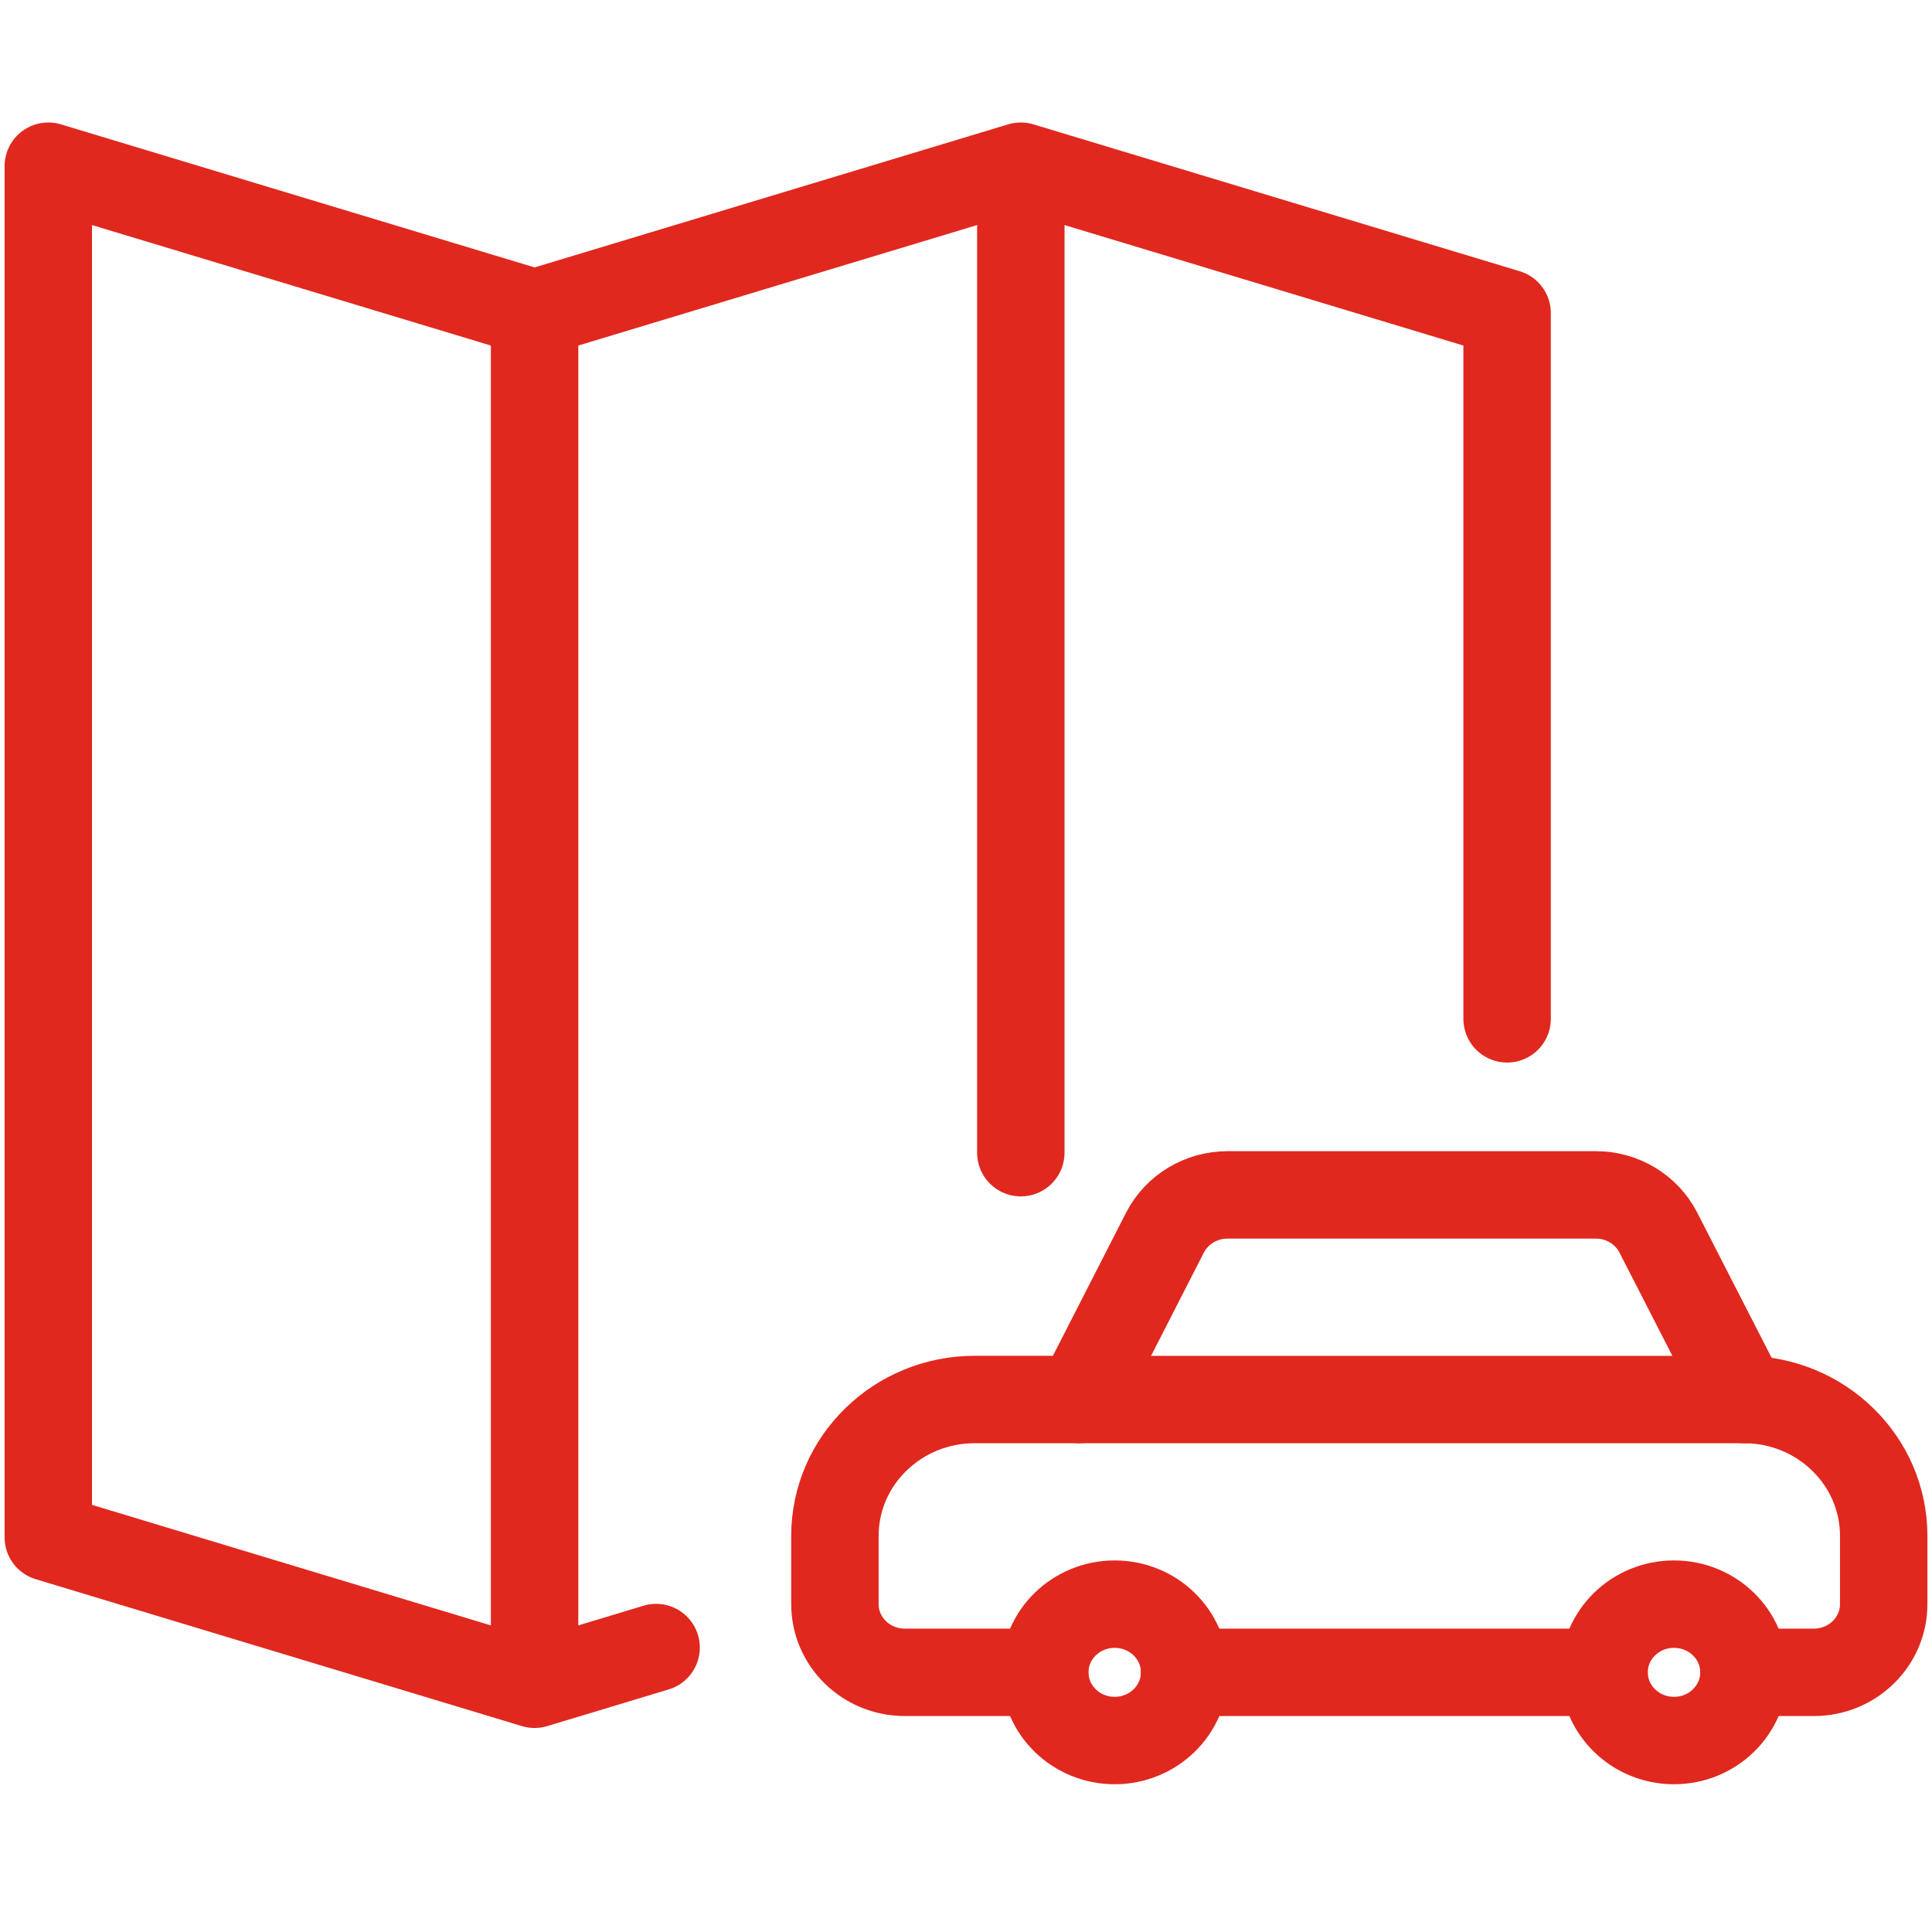
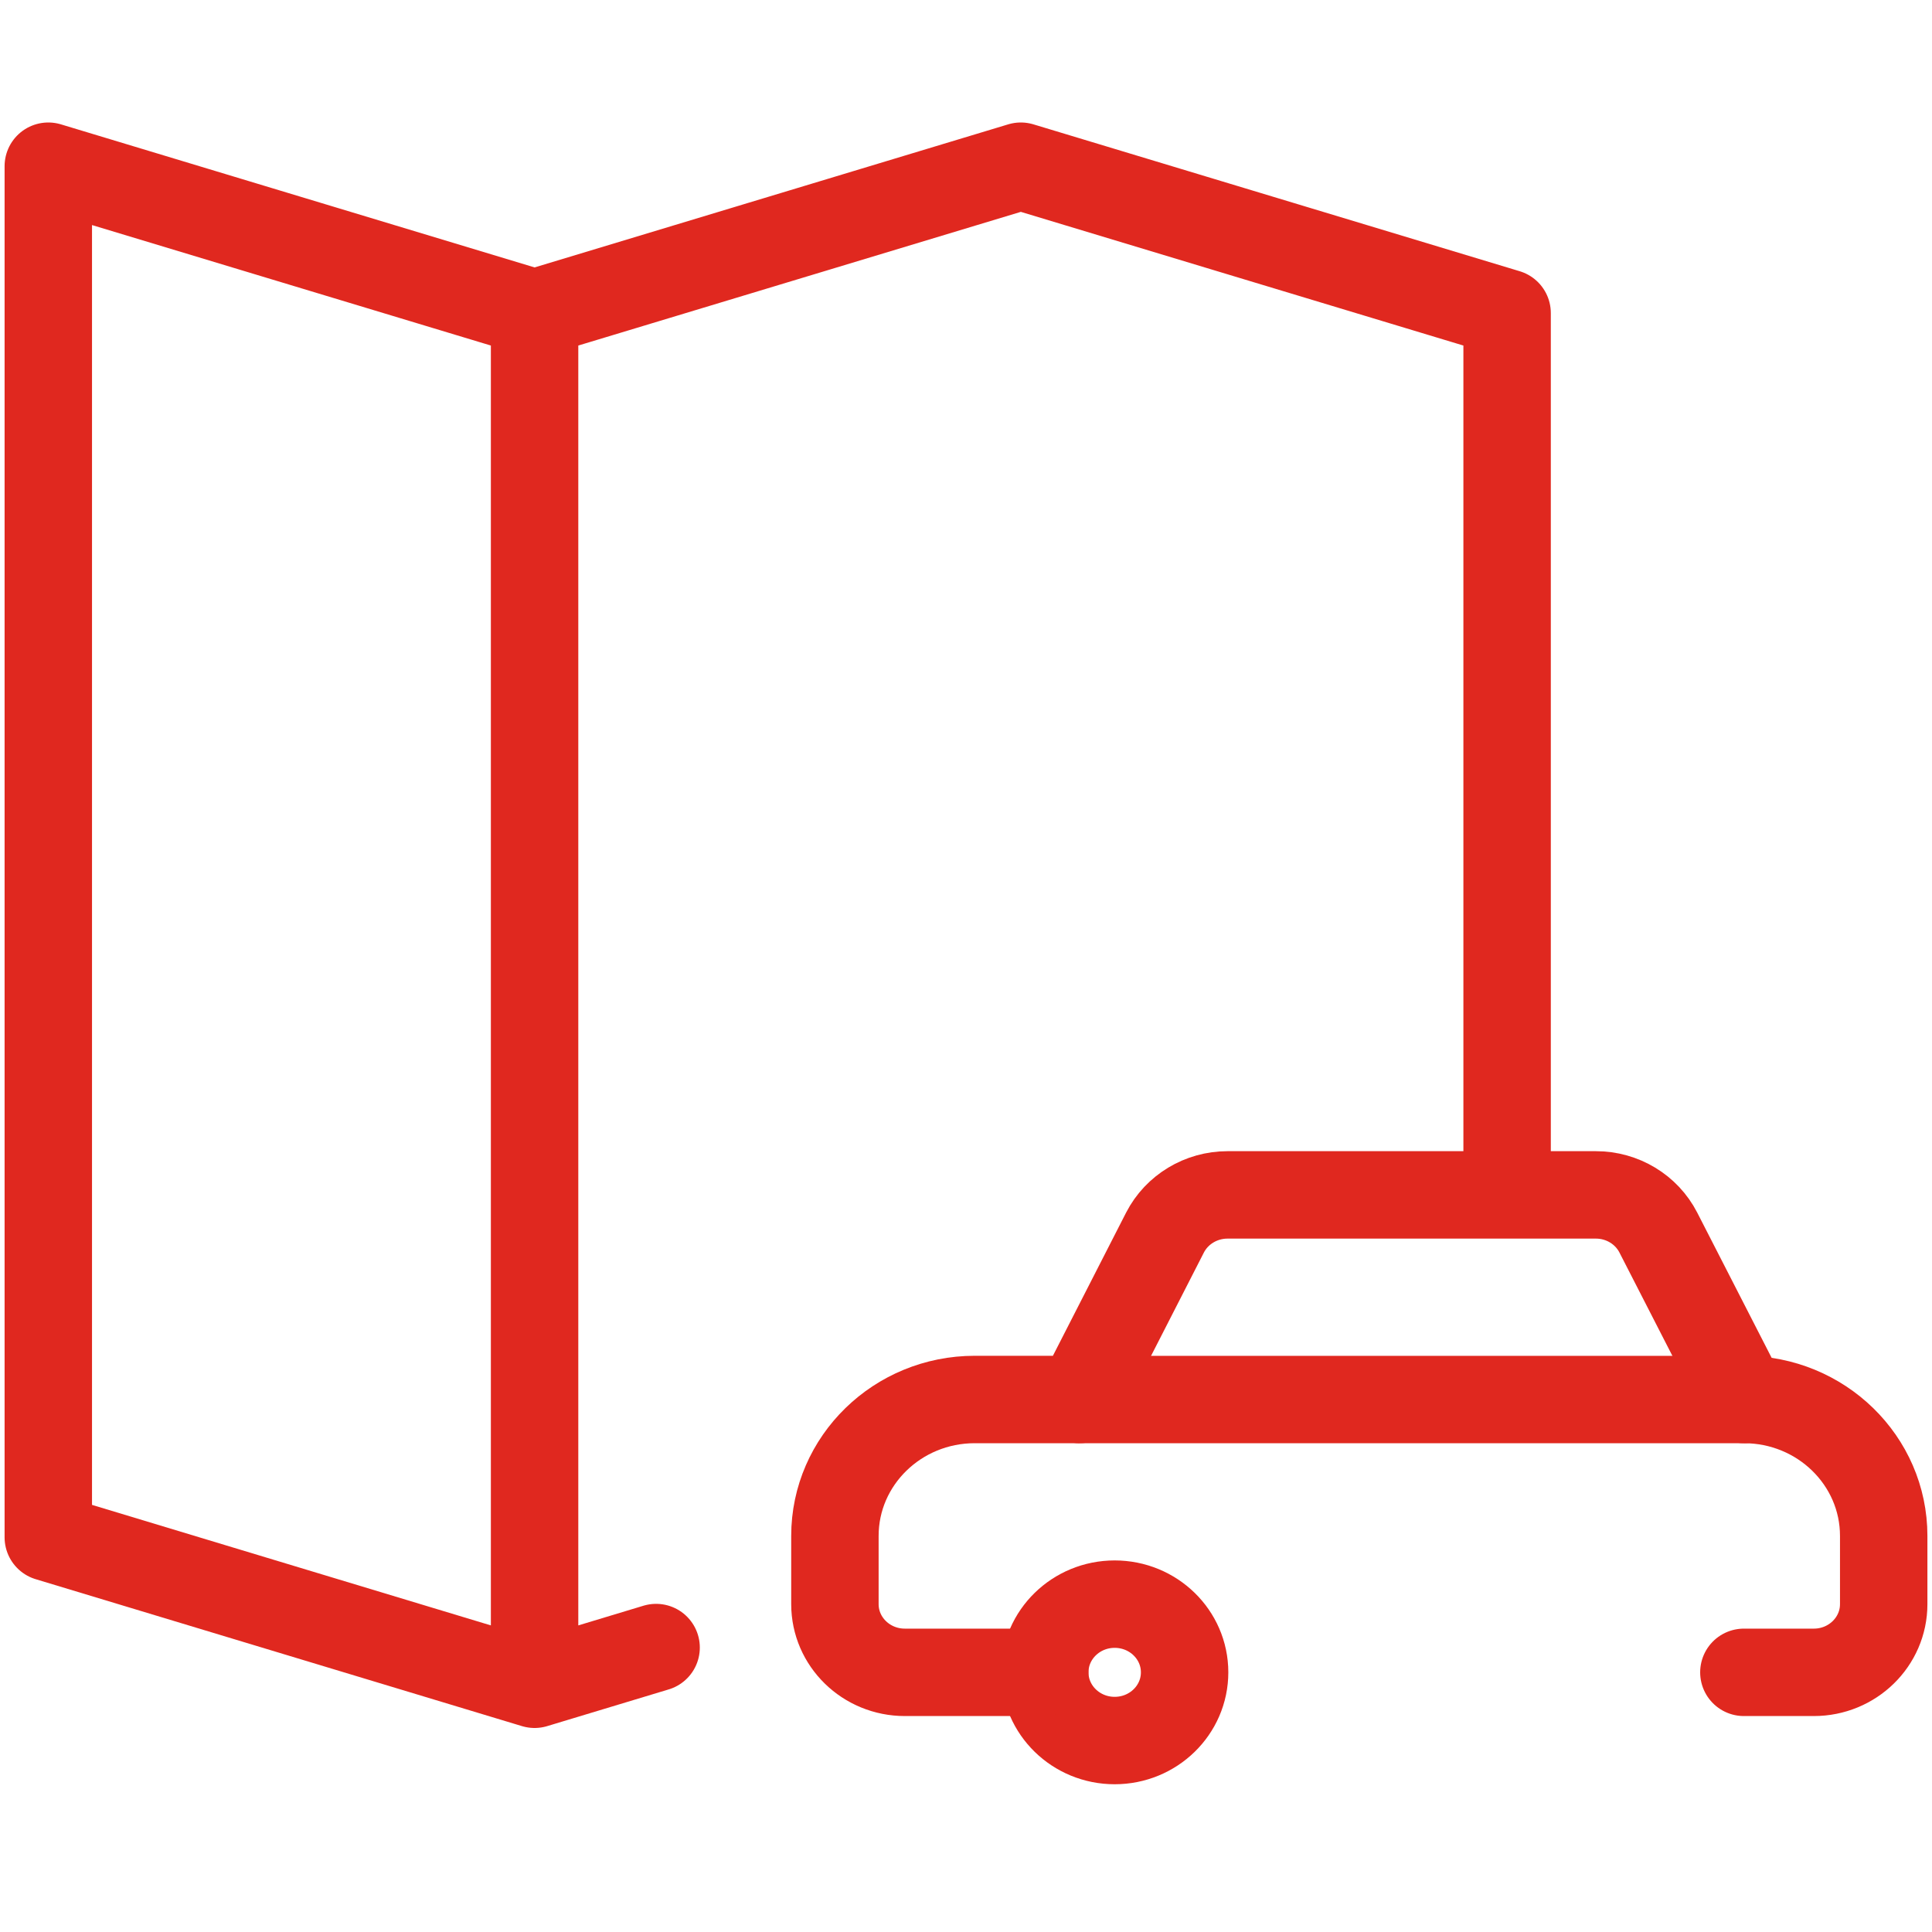
<svg xmlns="http://www.w3.org/2000/svg" fill="none" height="40" viewBox="0 0 40 40" width="40">
  <path d="M23.078 36.036C23.878 36.036 24.526 35.404 24.526 34.624C24.526 33.844 23.878 33.212 23.078 33.212C22.279 33.212 21.631 33.844 21.631 34.624C21.631 35.404 22.279 36.036 23.078 36.036Z" stroke="#E0281F" stroke-linecap="round" stroke-linejoin="round" stroke-width="1.81" />
-   <path d="M34.658 36.036C35.458 36.036 36.106 35.404 36.106 34.624C36.106 33.844 35.458 33.212 34.658 33.212C33.859 33.212 33.211 33.844 33.211 34.624C33.211 35.404 33.859 36.036 34.658 36.036Z" stroke="#E0281F" stroke-linecap="round" stroke-linejoin="round" stroke-width="1.81" />
-   <path d="M24.525 34.624H33.21" stroke="#E0281F" stroke-linecap="round" stroke-linejoin="round" stroke-width="1.81" />
  <path d="M36.105 34.624H37.553C38.352 34.624 39 33.992 39 33.212V31.799C39 30.24 37.704 28.975 36.105 28.975L34.334 25.519C34.089 25.041 33.588 24.738 33.039 24.739H25.415C24.866 24.739 24.365 25.042 24.12 25.519L22.353 28.975H20.181C18.583 28.975 17.286 30.24 17.286 31.799V33.212C17.286 33.992 17.934 34.624 18.734 34.624H21.629" stroke="#E0281F" stroke-linecap="round" stroke-linejoin="round" stroke-width="1.81" />
  <path d="M22.355 28.976H36.106" stroke="#E0281F" stroke-linecap="round" stroke-linejoin="round" stroke-width="1.81" />
-   <path d="M11.068 6.482L1 3.441V31.829L11.068 34.871M11.068 6.482V34.871M11.068 6.482L21.135 3.441M11.068 34.871L13.584 34.111M21.135 3.441L31.203 6.482V21.094M21.135 3.441V23.865" stroke="#E0281F" stroke-linecap="round" stroke-linejoin="round" stroke-width="1.81" />
+   <path d="M11.068 6.482L1 3.441V31.829L11.068 34.871M11.068 6.482V34.871M11.068 6.482L21.135 3.441M11.068 34.871L13.584 34.111M21.135 3.441L31.203 6.482V21.094V23.865" stroke="#E0281F" stroke-linecap="round" stroke-linejoin="round" stroke-width="1.81" />
</svg>